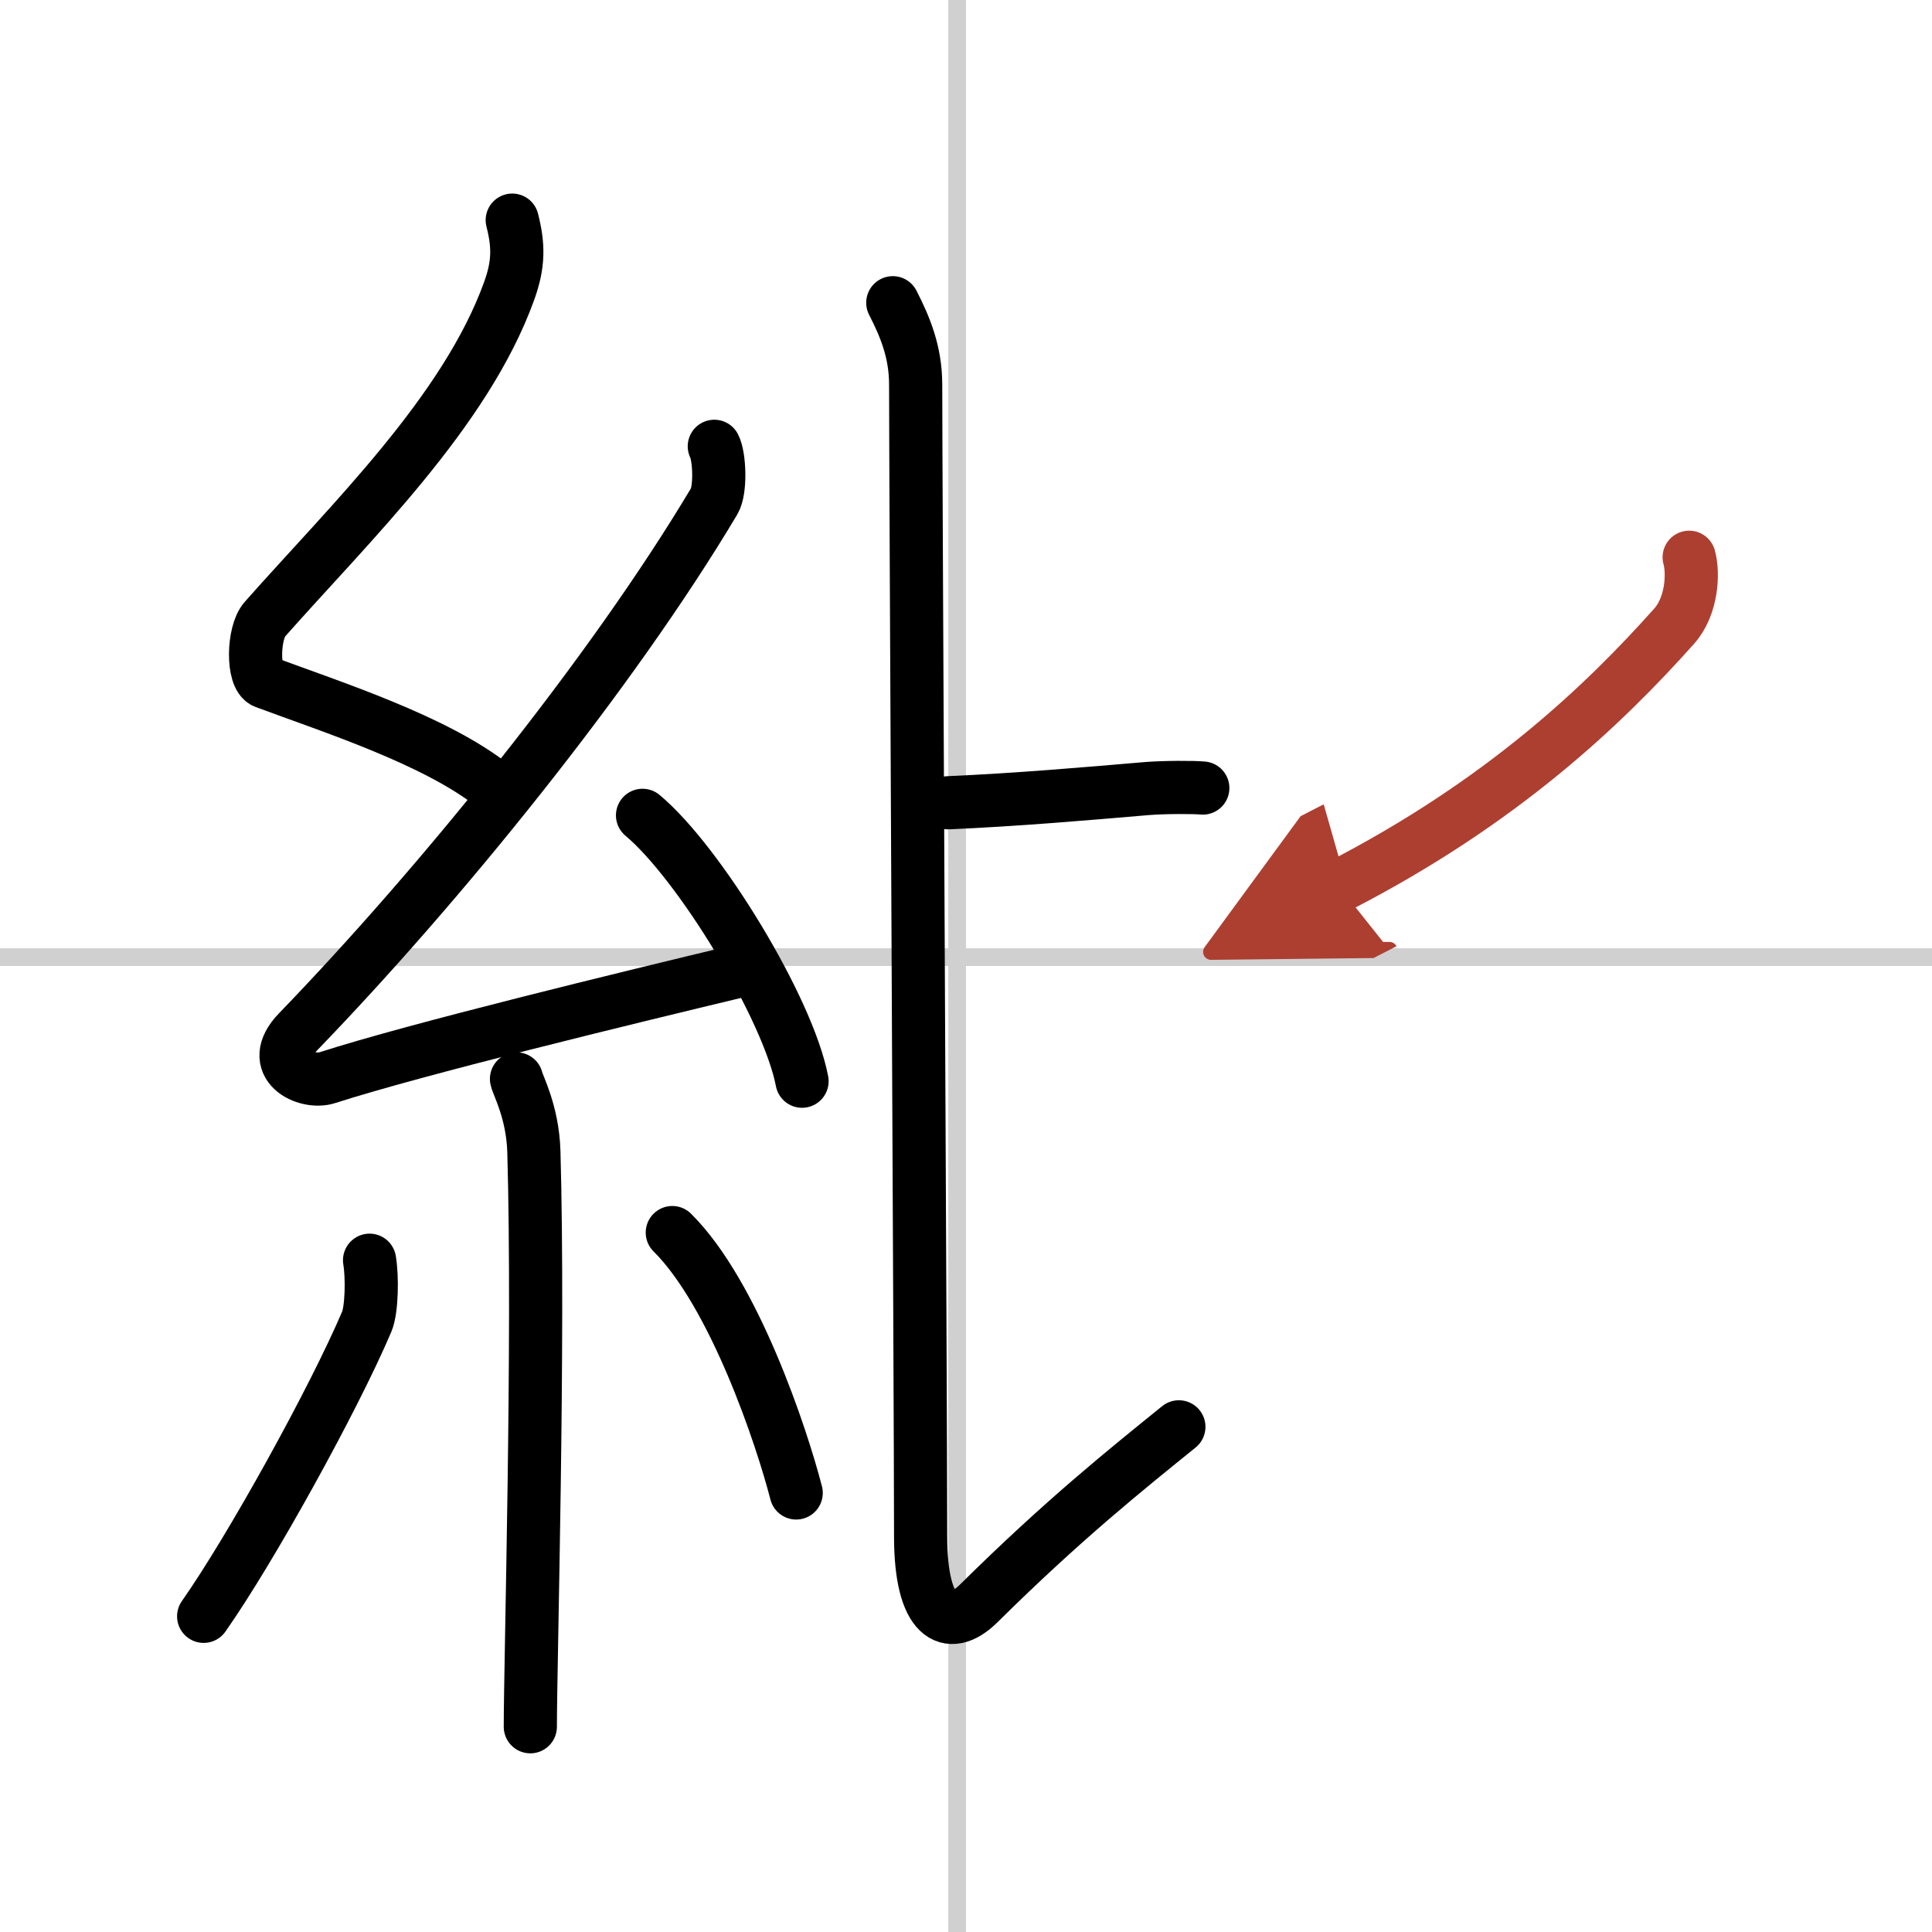
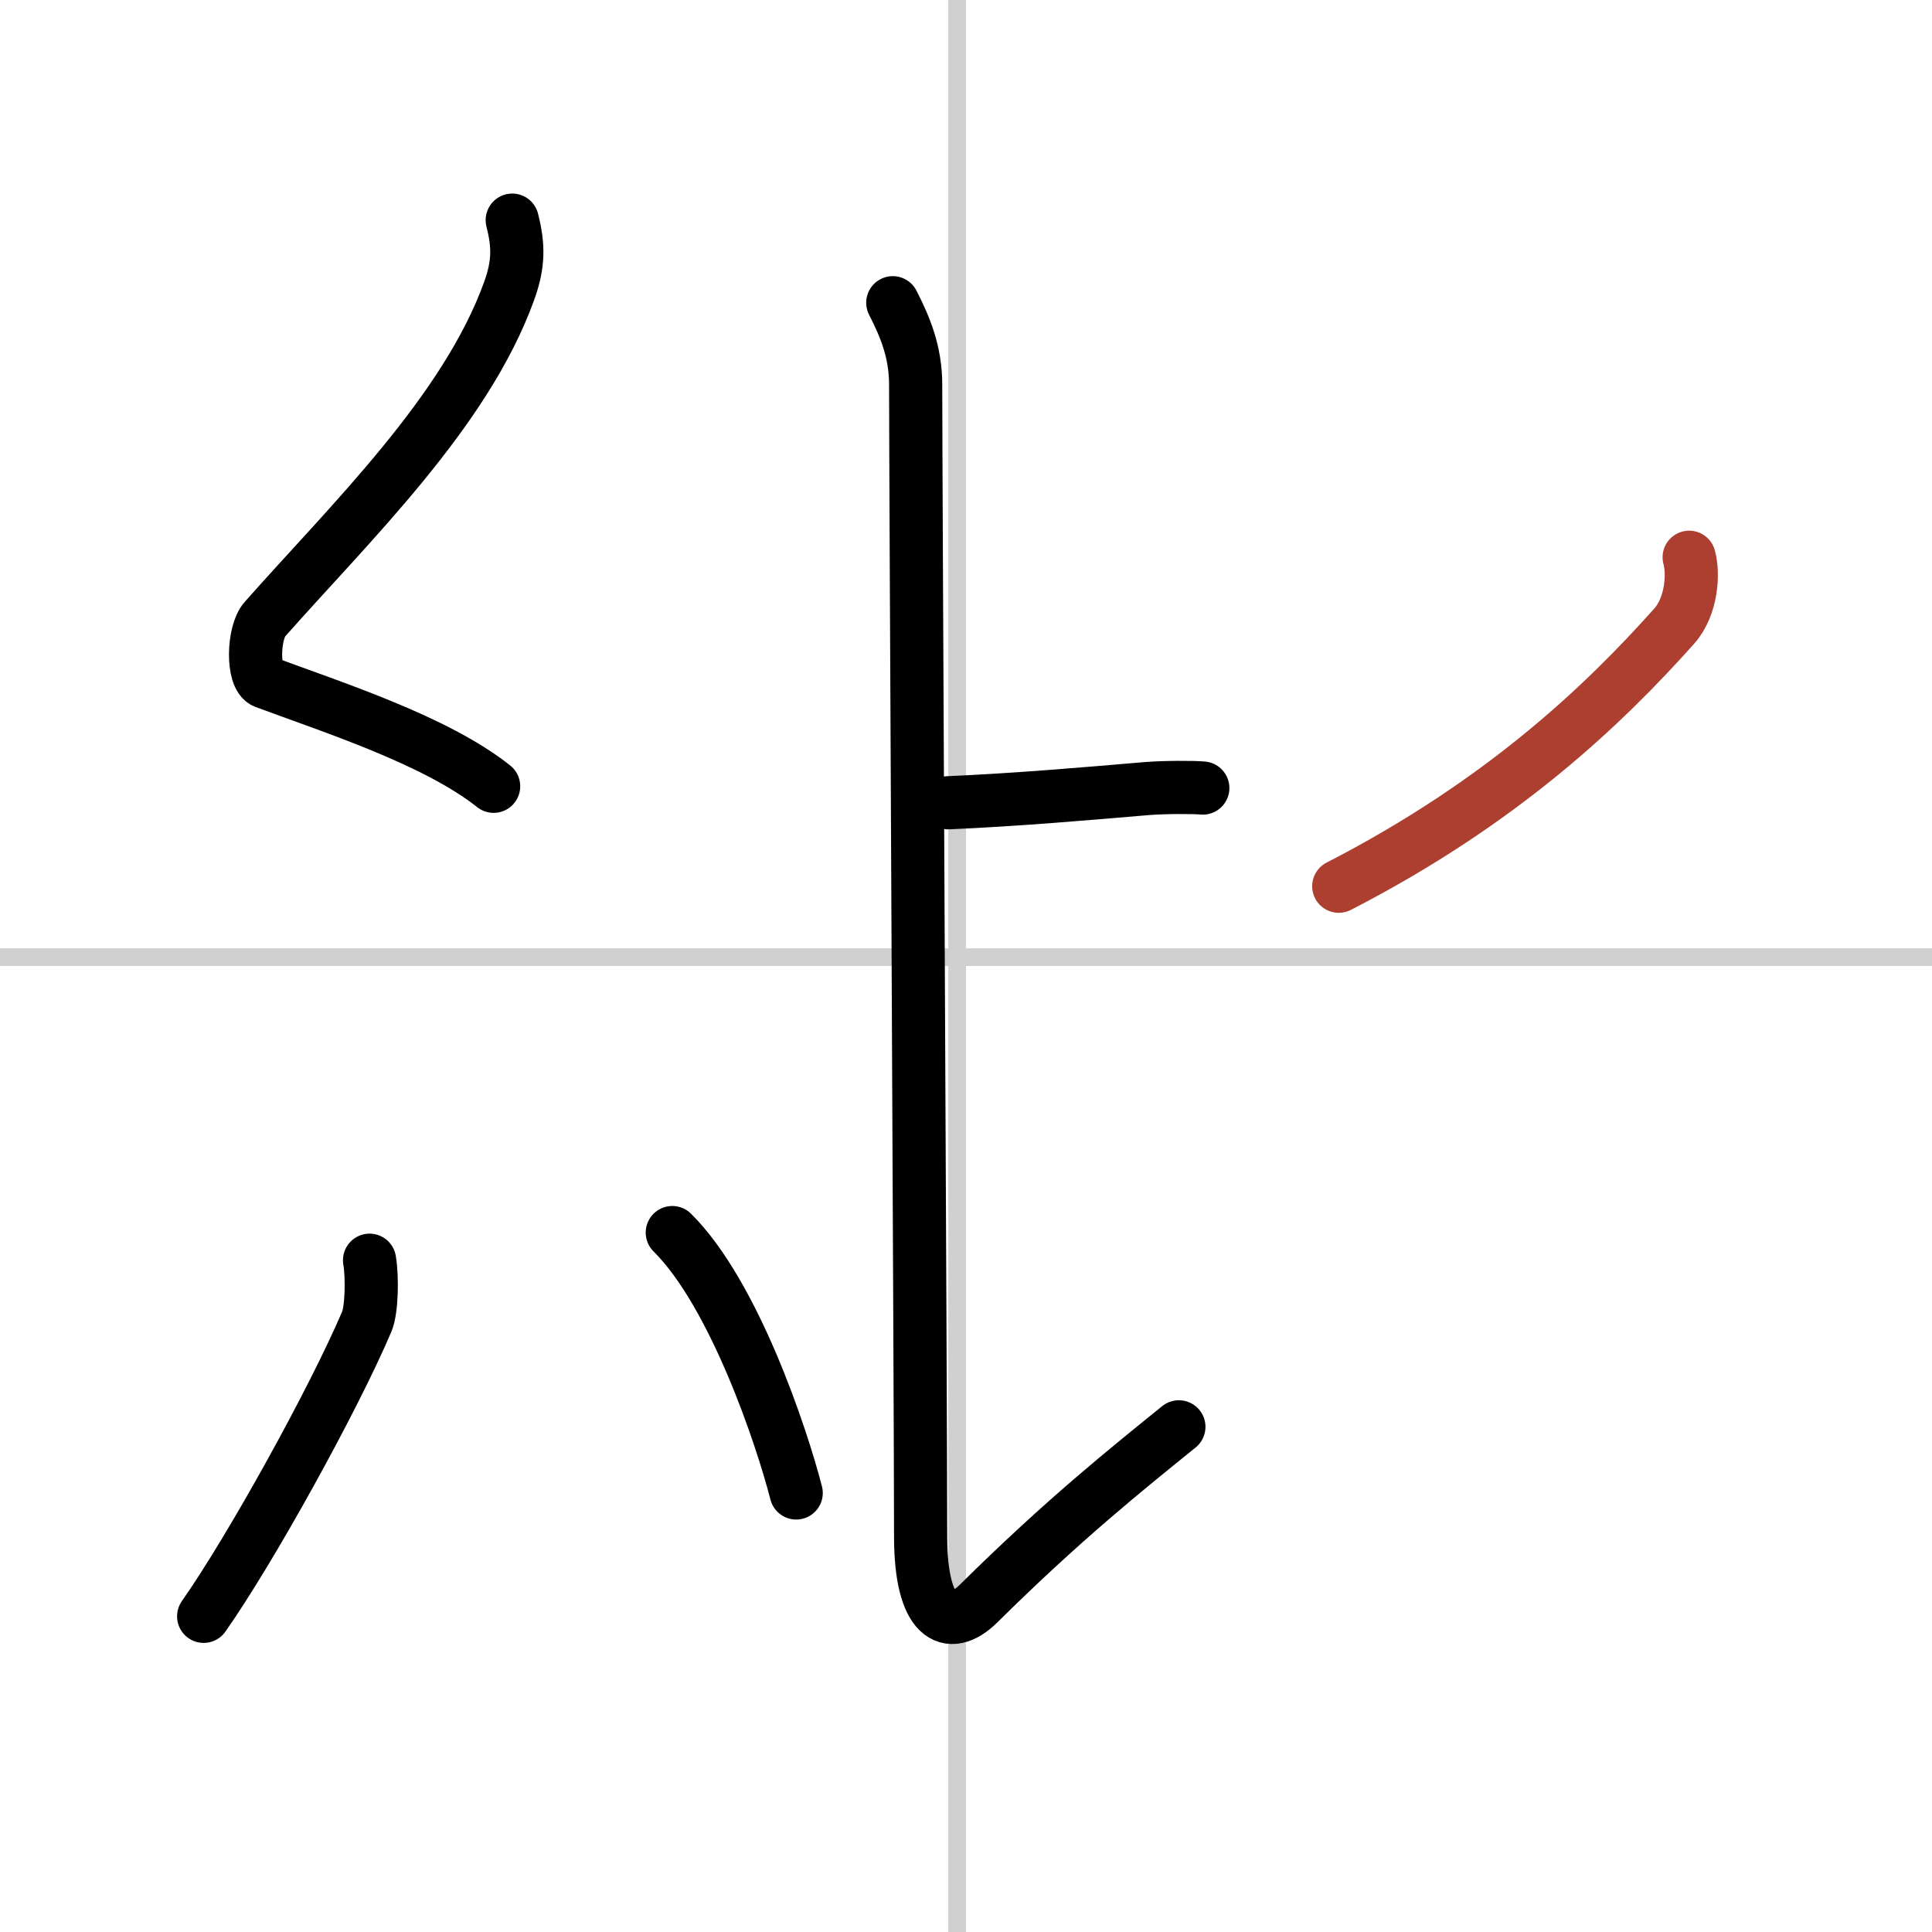
<svg xmlns="http://www.w3.org/2000/svg" width="400" height="400" viewBox="0 0 109 109">
  <defs>
    <marker id="a" markerWidth="4" orient="auto" refX="1" refY="5" viewBox="0 0 10 10">
-       <polyline points="0 0 10 5 0 10 1 5" fill="#ad3f31" stroke="#ad3f31" />
-     </marker>
+       </marker>
  </defs>
  <g fill="none" stroke="#000" stroke-linecap="round" stroke-linejoin="round" stroke-width="3">
    <rect width="100%" height="100%" fill="#fff" stroke="#fff" />
    <line x1="54" x2="54" y2="109" stroke="#d0d0d0" stroke-width="1" />
    <line x2="109" y1="54" y2="54" stroke="#d0d0d0" stroke-width="1" />
    <path d="m28.9 12.42c0.36 1.42 0.38 2.47-0.18 4.01-2.46 6.81-8.96 13.06-13.78 18.51-0.67 0.75-0.72 3.27 0 3.54 3.81 1.42 9.64 3.28 12.91 5.88" />
-     <path d="m40.3 25.18c0.3 0.58 0.37 2.46 0 3.09-5.8 9.73-15.49 21.67-23.48 29.94-1.83 1.89 0.46 2.98 1.65 2.59 5-1.61 16.87-4.49 23.29-6.03" />
-     <path d="m36.25 46c3.18 2.65 8.21 10.88 9 15" />
-     <path d="m29.14 60.87c0.07 0.36 0.91 1.85 0.98 4.09 0.31 10.79-0.2 28.79-0.2 32.46" />
    <path d="m20.85 71.1c0.16 0.94 0.13 2.79-0.16 3.47-1.87 4.39-6.55 12.85-9.2 16.62" />
    <path d="m37.93 69.54c3.5 3.47 6.18 11.54 6.99 14.69" />
    <path d="m53.5 45.29c3.9-0.17 7.8-0.51 11.2-0.8 1-0.08 2.65-0.08 3.16-0.03" />
    <path d="m50.37 17.08c0.69 1.35 1.29 2.77 1.29 4.62 0 5.01 0.28 57.52 0.28 64.98 0 4.57 1.57 5.47 3.28 3.78 4.79-4.74 8.34-7.57 11.29-9.96" />
    <path d="m95.3 31.44c0.25 0.88 0.17 2.74-0.84 3.88-3.96 4.44-9.71 9.94-18.93 14.68" marker-end="url(#a)" stroke="#ad3f31" />
  </g>
</svg>